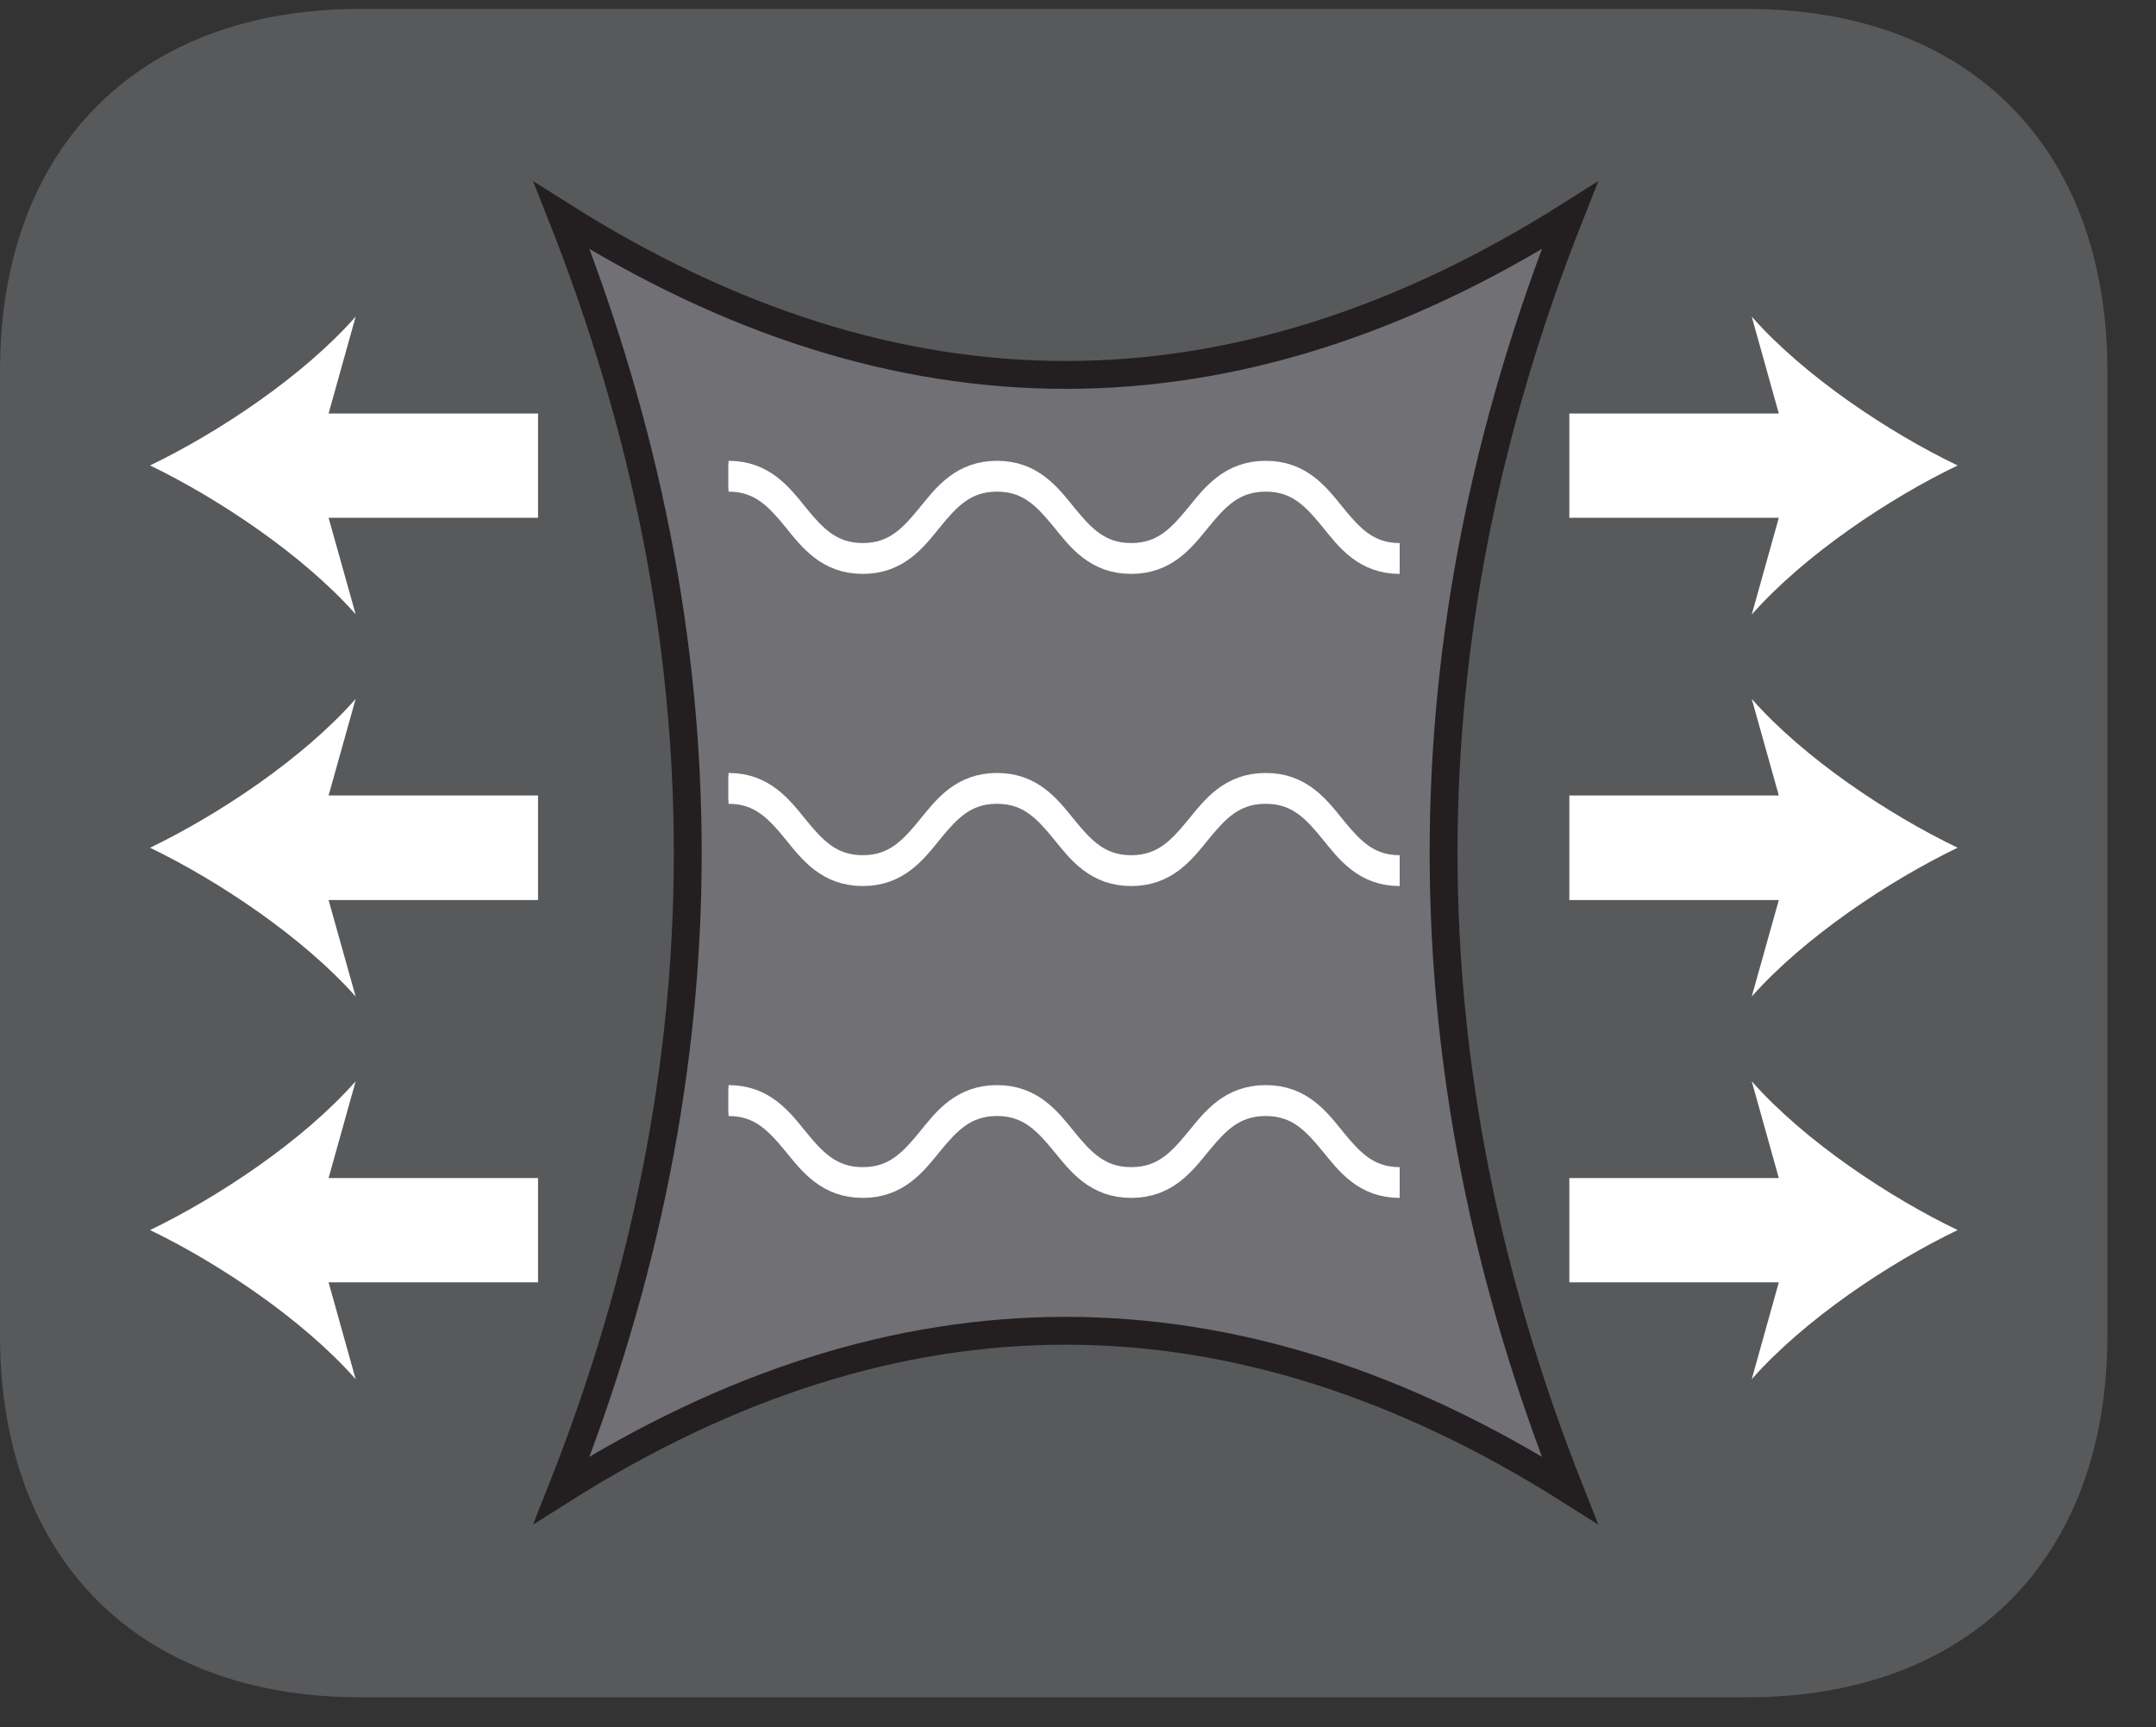
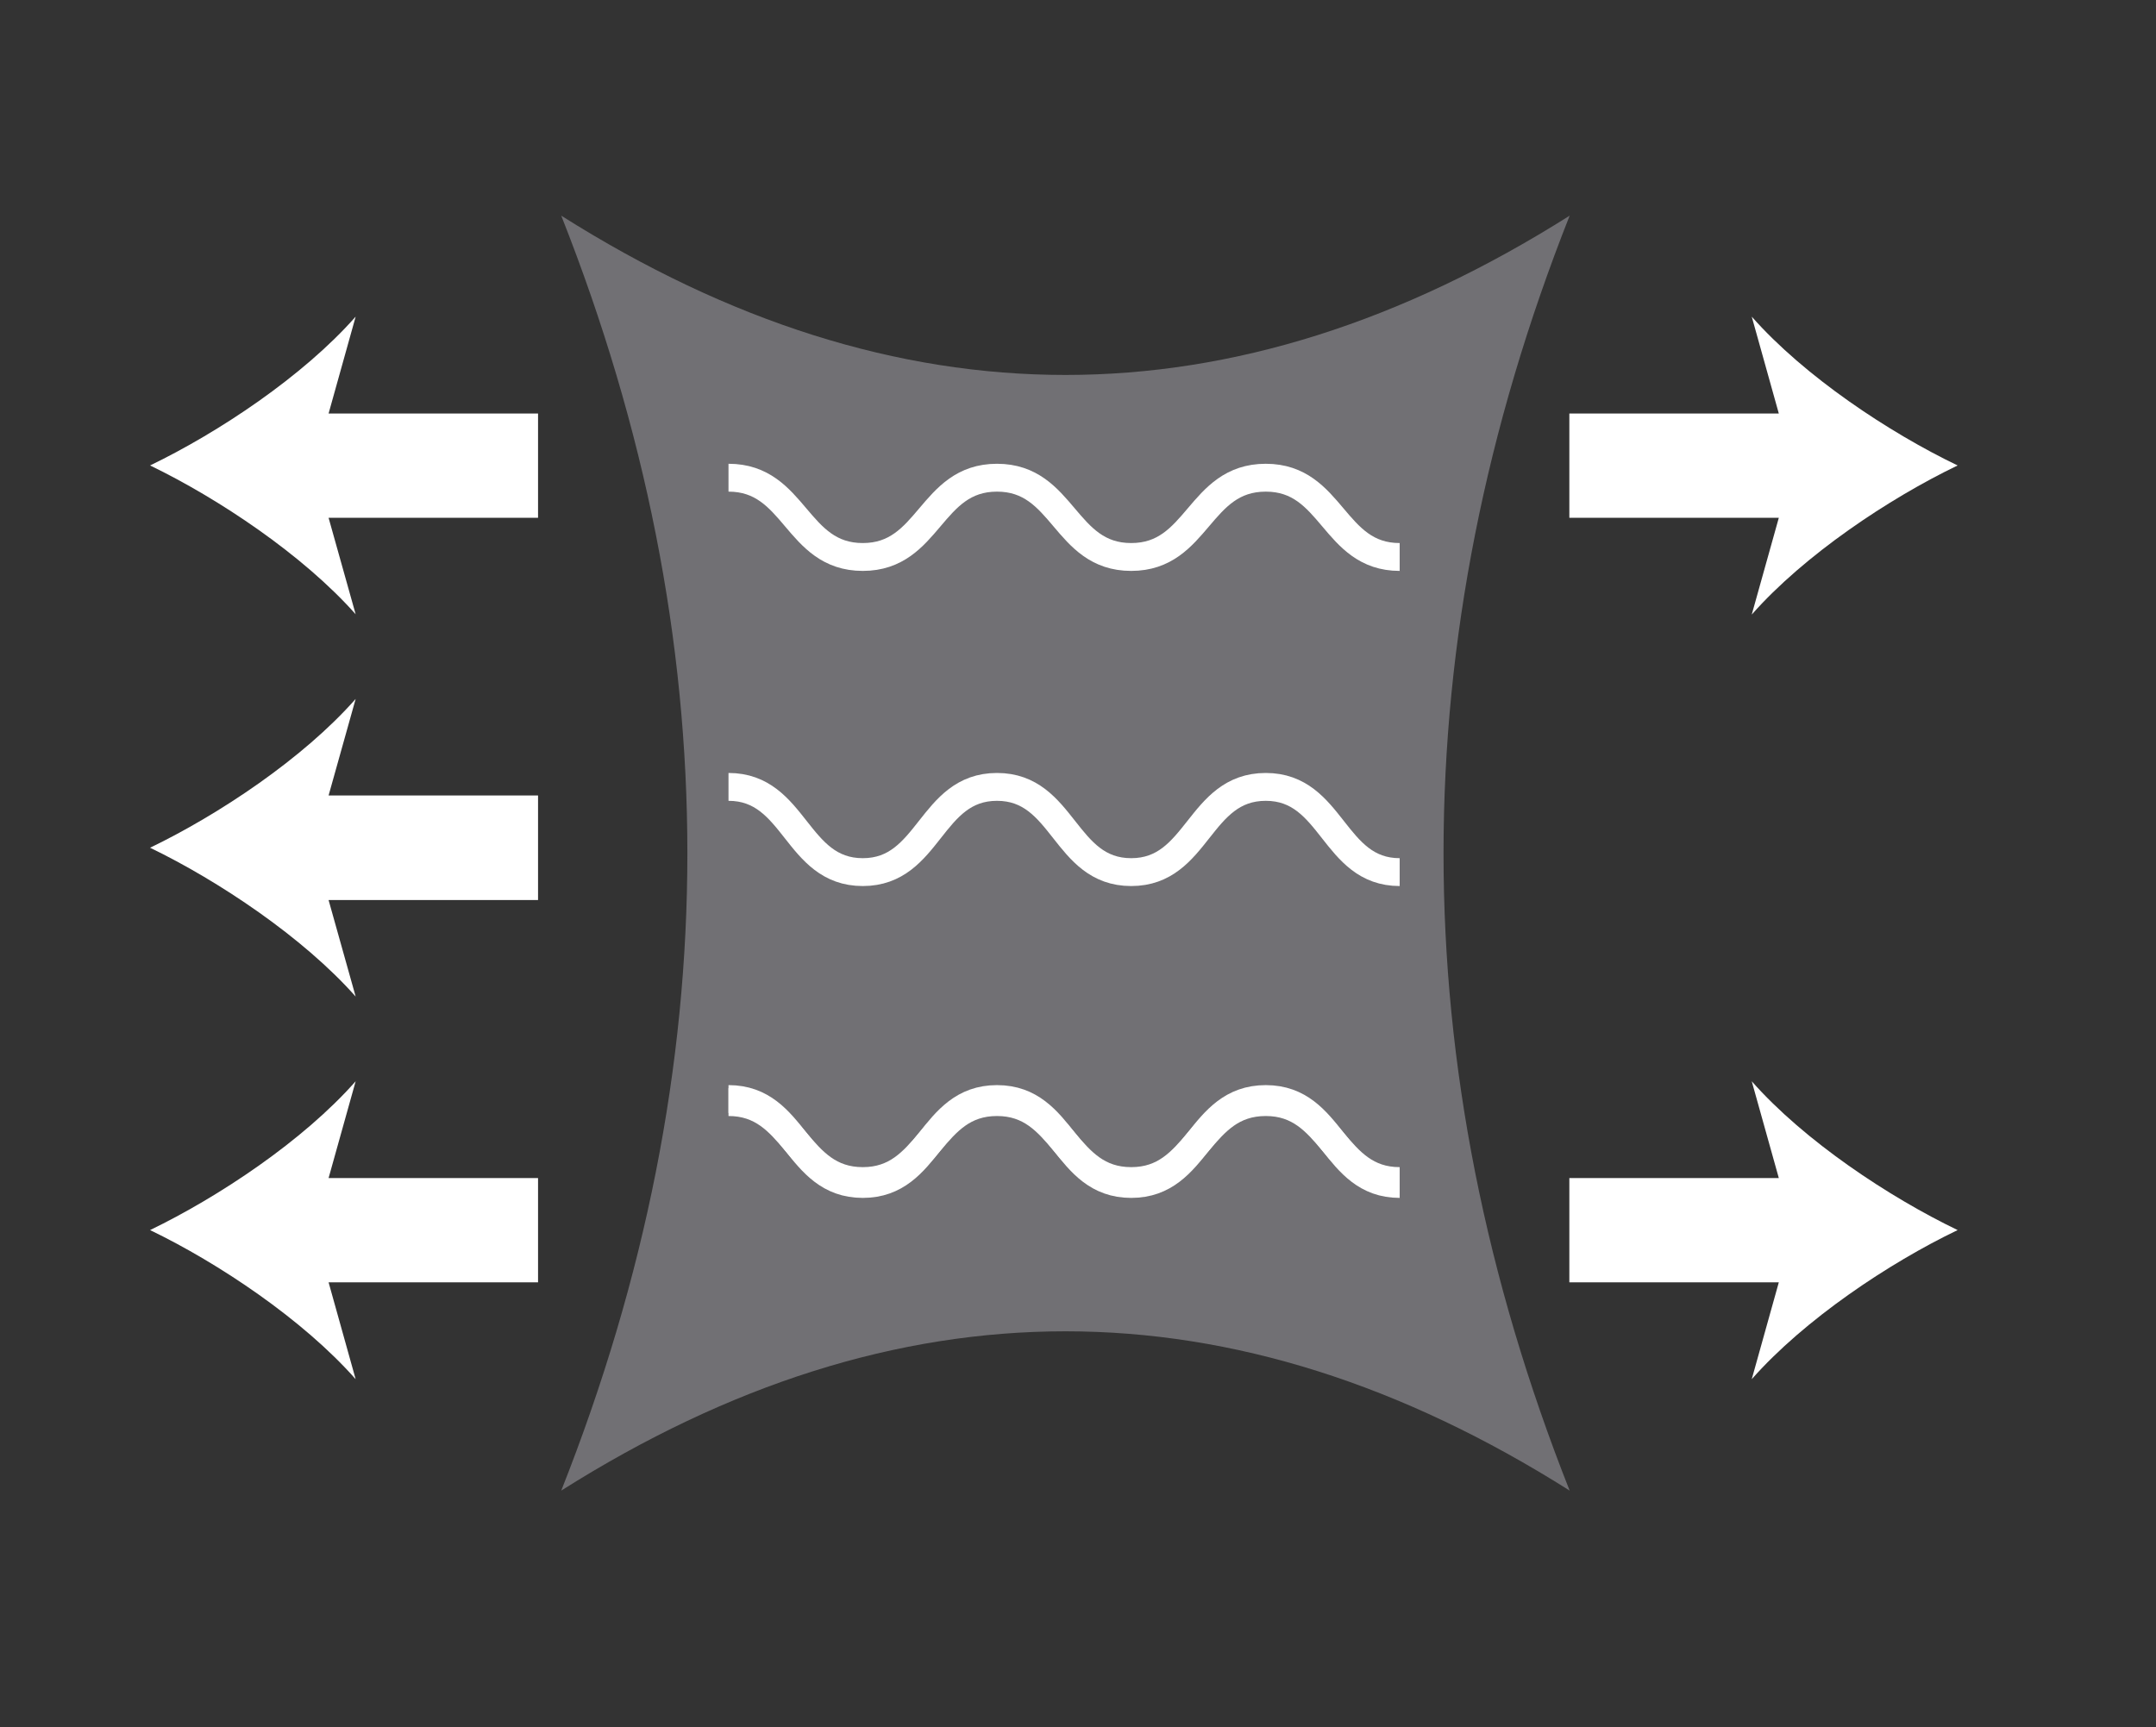
<svg xmlns="http://www.w3.org/2000/svg" width="28.346pt" height="22.716pt" viewBox="0 0 28.346 22.716" version="1.2">
  <rect x="0" y="0" width="28.346" height="22.716" fill="#333333" stroke="none" />
  <defs>
    <clipPath id="clip1">
      <path d="M 0 0.117 L 27.707 0.117 L 27.707 22.32 L 0 22.32 Z M 0 0.117 " />
    </clipPath>
    <clipPath id="clip2">
-       <path d="M 2 0.117 L 26 0.117 L 26 22.32 L 2 22.32 Z M 2 0.117 " />
-     </clipPath>
+       </clipPath>
  </defs>
  <g id="surface1">
    <g clip-path="url(#clip1)" clip-rule="nonzero">
-       <path style=" stroke:none;fill-rule:nonzero;fill:rgb(34.509%,34.901%,35.686%);fill-opacity:1;" d="M 27.707 17.559 L 27.707 4.879 C 27.707 1.941 25.891 0.117 22.969 0.117 L 4.738 0.117 C 1.816 0.117 0 1.941 0 4.879 L 0 17.559 C 0 20.496 1.816 22.32 4.738 22.32 L 22.969 22.32 C 25.891 22.32 27.707 20.496 27.707 17.559 " />
-     </g>
+       </g>
    <path style=" stroke:none;fill-rule:nonzero;fill:rgb(100%,100%,100%);fill-opacity:1;" d="M 7.074 5.438 L 4.32 5.438 L 4.676 4.164 C 3.984 4.949 2.871 5.688 1.973 6.121 C 2.871 6.555 3.984 7.297 4.676 8.078 L 4.32 6.809 L 7.074 6.809 Z M 7.074 5.438 " />
    <path style=" stroke:none;fill-rule:nonzero;fill:rgb(100%,100%,100%);fill-opacity:1;" d="M 20.633 16.863 L 23.387 16.863 L 23.031 18.137 C 23.723 17.352 24.836 16.609 25.738 16.176 C 24.836 15.742 23.723 15.004 23.031 14.219 L 23.387 15.492 L 20.633 15.492 Z M 20.633 16.863 " />
    <path style=" stroke:none;fill-rule:nonzero;fill:rgb(100%,100%,100%);fill-opacity:1;" d="M 7.074 10.461 L 4.32 10.461 L 4.676 9.191 C 3.984 9.977 2.871 10.715 1.973 11.148 C 2.871 11.582 3.984 12.324 4.676 13.105 L 4.32 11.836 L 7.074 11.836 Z M 7.074 10.461 " />
-     <path style=" stroke:none;fill-rule:nonzero;fill:rgb(100%,100%,100%);fill-opacity:1;" d="M 20.633 11.836 L 23.387 11.836 L 23.031 13.105 C 23.723 12.324 24.836 11.582 25.738 11.148 C 24.836 10.715 23.723 9.977 23.031 9.191 L 23.387 10.461 L 20.633 10.461 Z M 20.633 11.836 " />
    <path style=" stroke:none;fill-rule:nonzero;fill:rgb(100%,100%,100%);fill-opacity:1;" d="M 7.074 15.492 L 4.32 15.492 L 4.676 14.219 C 3.984 15.004 2.871 15.742 1.973 16.176 C 2.871 16.609 3.984 17.352 4.676 18.137 L 4.32 16.863 L 7.074 16.863 Z M 7.074 15.492 " />
    <path style=" stroke:none;fill-rule:nonzero;fill:rgb(100%,100%,100%);fill-opacity:1;" d="M 20.633 6.809 L 23.387 6.809 L 23.031 8.082 C 23.723 7.297 24.836 6.555 25.738 6.121 C 24.836 5.688 23.723 4.949 23.031 4.164 L 23.387 5.438 L 20.633 5.438 Z M 20.633 6.809 " />
    <path style=" stroke:none;fill-rule:nonzero;fill:rgb(44.313%,43.921%,45.49%);fill-opacity:1;" d="M 20.637 2.836 C 16.219 5.629 11.797 5.629 7.379 2.836 C 9.59 8.426 9.59 14.016 7.379 19.602 C 11.797 16.809 16.219 16.809 20.637 19.602 C 18.426 14.016 18.426 8.426 20.637 2.836 " />
    <g clip-path="url(#clip2)" clip-rule="nonzero">
      <path style="fill:none;stroke-width:0.375;stroke-linecap:butt;stroke-linejoin:miter;stroke:rgb(13.725%,12.157%,12.549%);stroke-opacity:1;stroke-miterlimit:10;" d="M 0.001 0.002 C -4.519 -2.856 -9.043 -2.856 -13.563 0.002 C -11.301 -5.717 -11.301 -11.436 -13.563 -17.151 C -9.043 -14.293 -4.519 -14.293 0.001 -17.151 C -2.261 -11.436 -2.261 -5.717 0.001 0.002 Z M 0.001 0.002 " transform="matrix(0.977,0,0,-0.977,20.636,2.838)" />
    </g>
    <path style="fill:none;stroke-width:0.375;stroke-linecap:butt;stroke-linejoin:miter;stroke:rgb(100%,100%,100%);stroke-opacity:1;stroke-miterlimit:10;" d="M 0.001 0 C 0.905 0 0.905 -1.067 1.808 -1.067 C 2.711 -1.067 2.711 0 3.614 0 C 4.517 0 4.517 -1.067 5.42 -1.067 C 6.324 -1.067 6.324 0 7.231 0 C 8.134 0 8.134 -1.067 9.033 -1.067 " transform="matrix(0.977,0,0,-0.977,9.577,6.282)" />
-     <path style="fill:none;stroke-width:0.375;stroke-linecap:butt;stroke-linejoin:round;stroke:rgb(100%,100%,100%);stroke-opacity:1;stroke-miterlimit:10;" d="M 0.001 0.001 C 0.905 0.001 0.905 -1.146 1.808 -1.146 C 2.711 -1.146 2.711 0.001 3.614 0.001 C 4.517 0.001 4.517 -1.146 5.42 -1.146 C 6.324 -1.146 6.324 0.001 7.231 0.001 C 8.134 0.001 8.134 -1.146 9.033 -1.146 " transform="matrix(0.977,0,0,-0.977,9.577,6.244)" />
-     <path style="fill:none;stroke-width:0.375;stroke-linecap:butt;stroke-linejoin:miter;stroke:rgb(100%,100%,100%);stroke-opacity:1;stroke-miterlimit:10;" d="M 0.001 -0.001 C 0.905 -0.001 0.905 -1.068 1.808 -1.068 C 2.711 -1.068 2.711 -0.001 3.614 -0.001 C 4.517 -0.001 4.517 -1.068 5.42 -1.068 C 6.324 -1.068 6.324 -0.001 7.231 -0.001 C 8.134 -0.001 8.134 -1.068 9.033 -1.068 " transform="matrix(0.977,0,0,-0.977,9.577,10.386)" />
    <path style="fill:none;stroke-width:0.375;stroke-linecap:butt;stroke-linejoin:round;stroke:rgb(100%,100%,100%);stroke-opacity:1;stroke-miterlimit:10;" d="M 0.001 0 C 0.905 0 0.905 -1.147 1.808 -1.147 C 2.711 -1.147 2.711 0 3.614 0 C 4.517 0 4.517 -1.147 5.42 -1.147 C 6.324 -1.147 6.324 0 7.231 0 C 8.134 0 8.134 -1.147 9.033 -1.147 " transform="matrix(0.977,0,0,-0.977,9.577,10.348)" />
    <path style="fill:none;stroke-width:0.375;stroke-linecap:butt;stroke-linejoin:miter;stroke:rgb(100%,100%,100%);stroke-opacity:1;stroke-miterlimit:10;" d="M 0.001 -0.002 C 0.905 -0.002 0.905 -1.065 1.808 -1.065 C 2.711 -1.065 2.711 -0.002 3.614 -0.002 C 4.517 -0.002 4.517 -1.065 5.42 -1.065 C 6.324 -1.065 6.324 -0.002 7.231 -0.002 C 8.134 -0.002 8.134 -1.065 9.033 -1.065 " transform="matrix(0.977,0,0,-0.977,9.577,14.491)" />
    <path style="fill:none;stroke-width:0.375;stroke-linecap:butt;stroke-linejoin:round;stroke:rgb(100%,100%,100%);stroke-opacity:1;stroke-miterlimit:10;" d="M 0.001 -0.001 C 0.905 -0.001 0.905 -1.144 1.808 -1.144 C 2.711 -1.144 2.711 -0.001 3.614 -0.001 C 4.517 -0.001 4.517 -1.144 5.42 -1.144 C 6.324 -1.144 6.324 -0.001 7.231 -0.001 C 8.134 -0.001 8.134 -1.144 9.033 -1.144 " transform="matrix(0.977,0,0,-0.977,9.577,14.452)" />
  </g>
</svg>